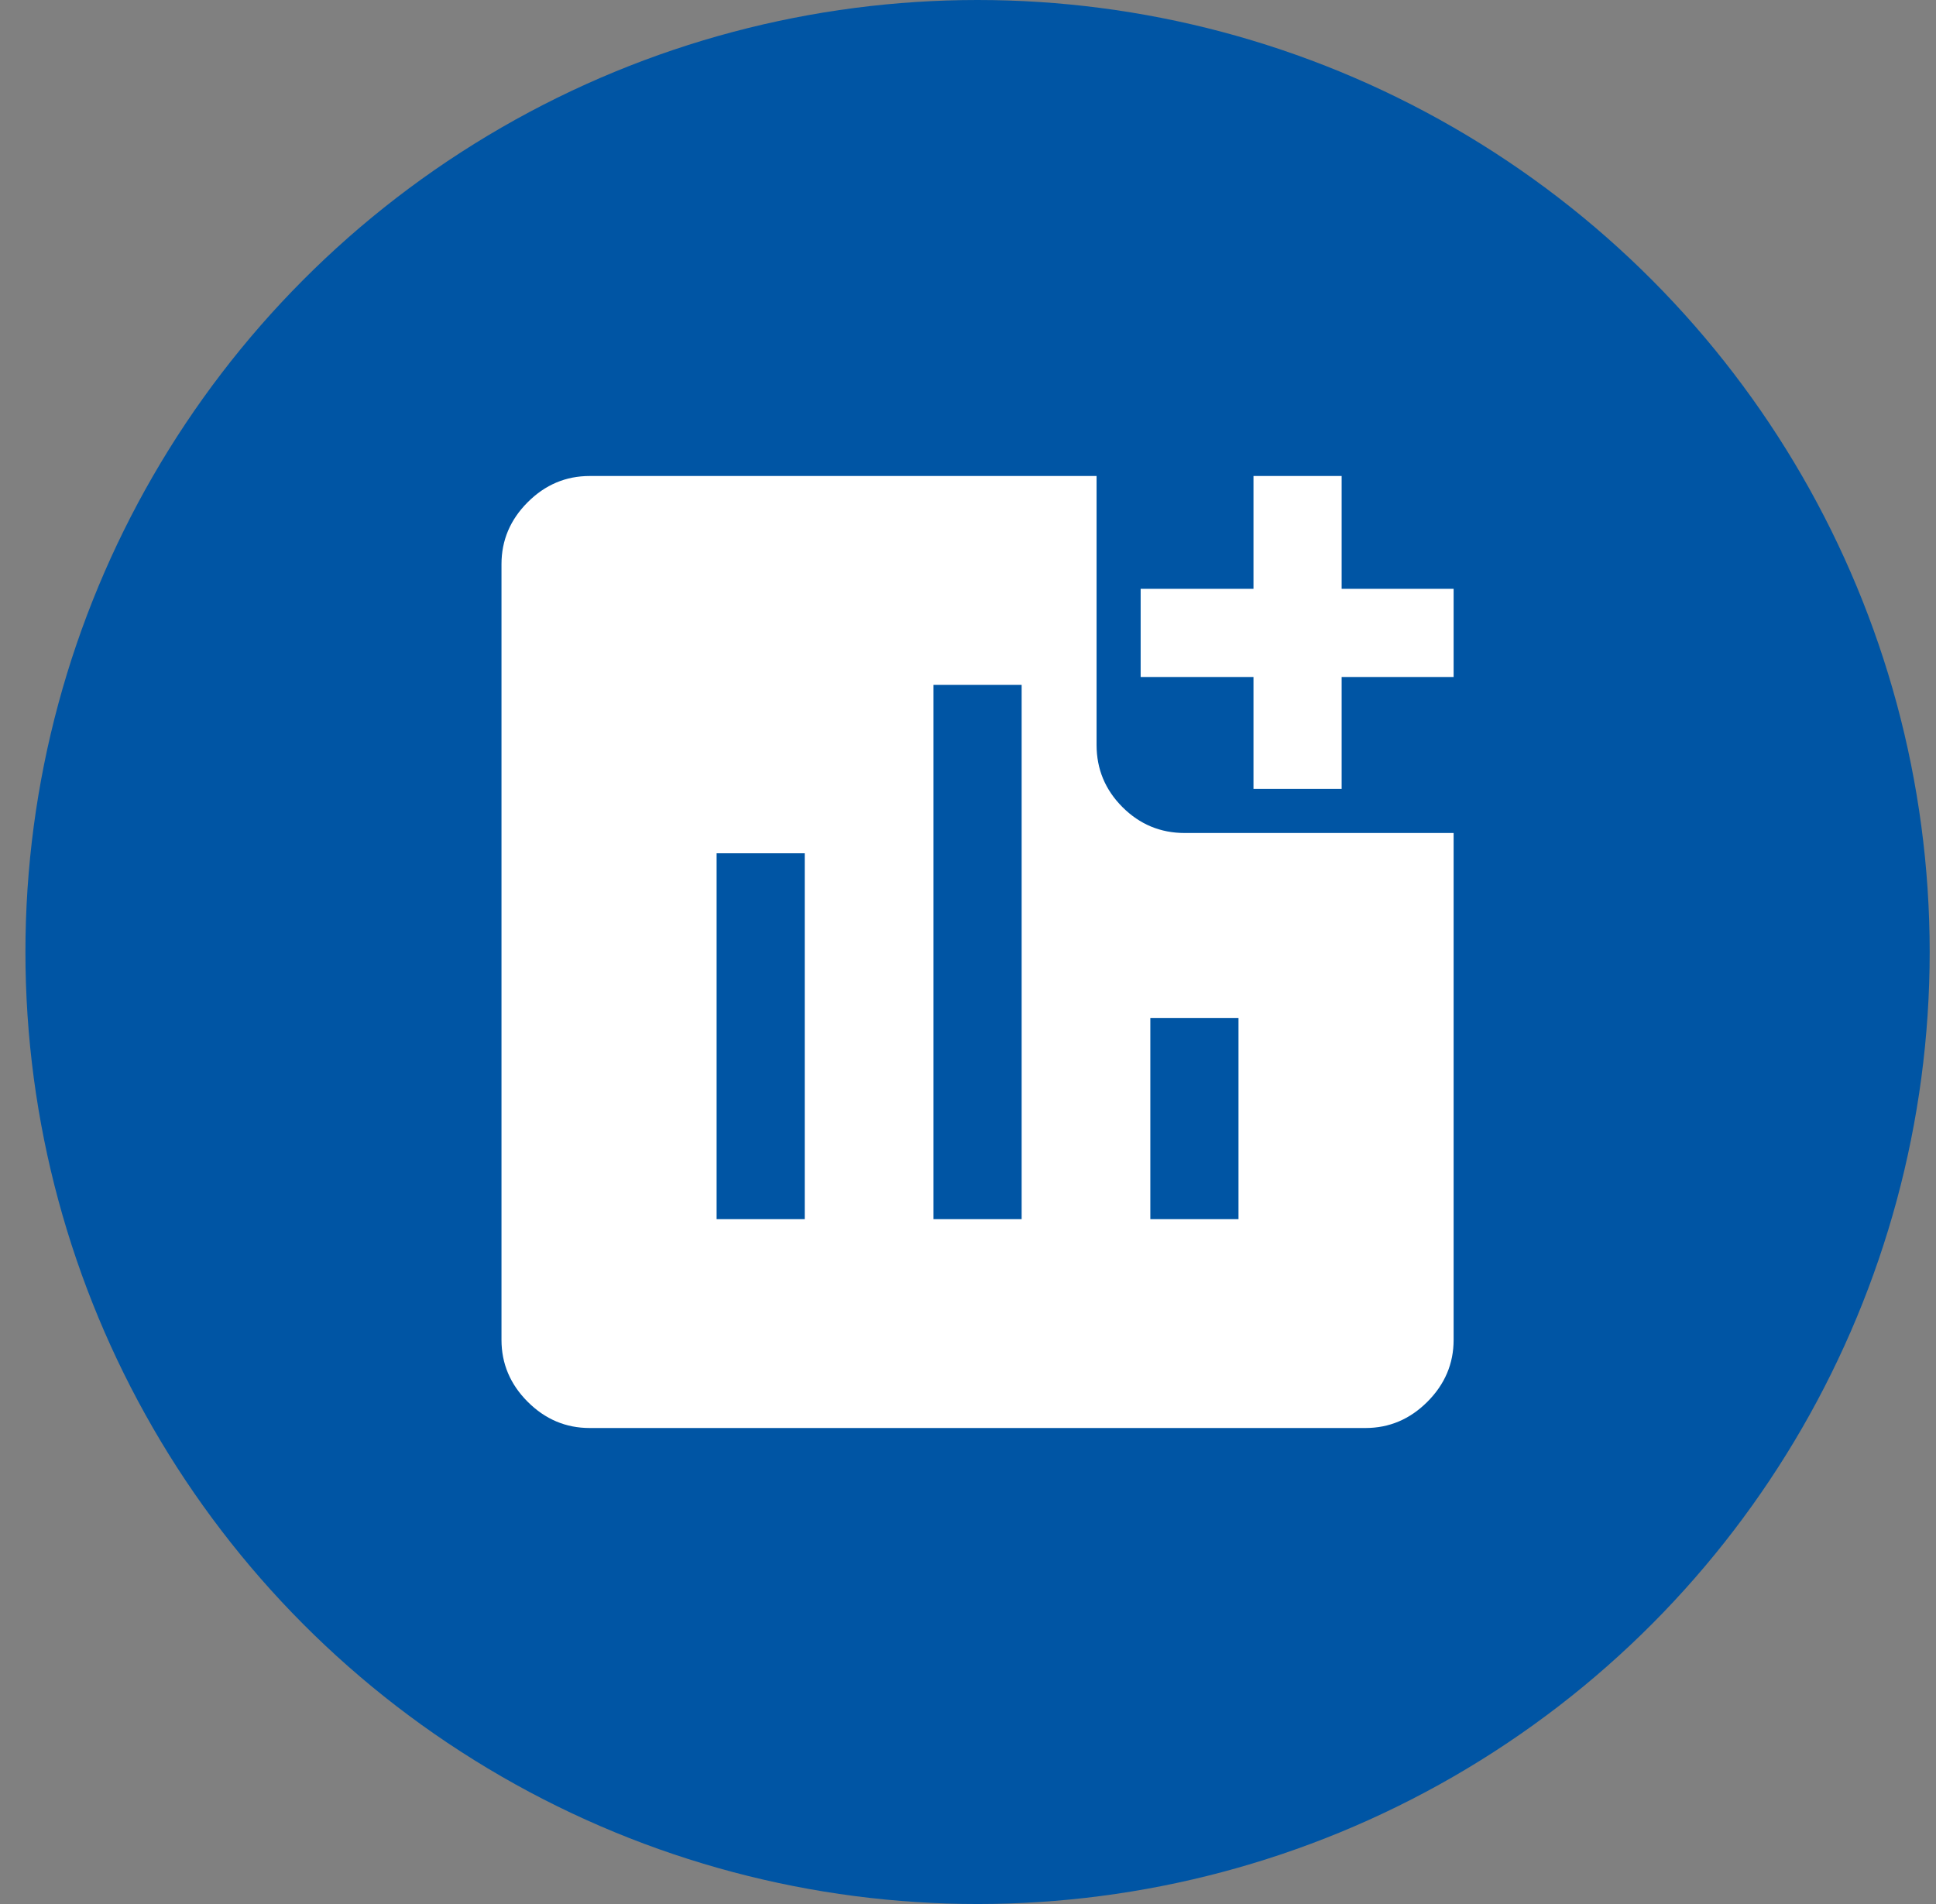
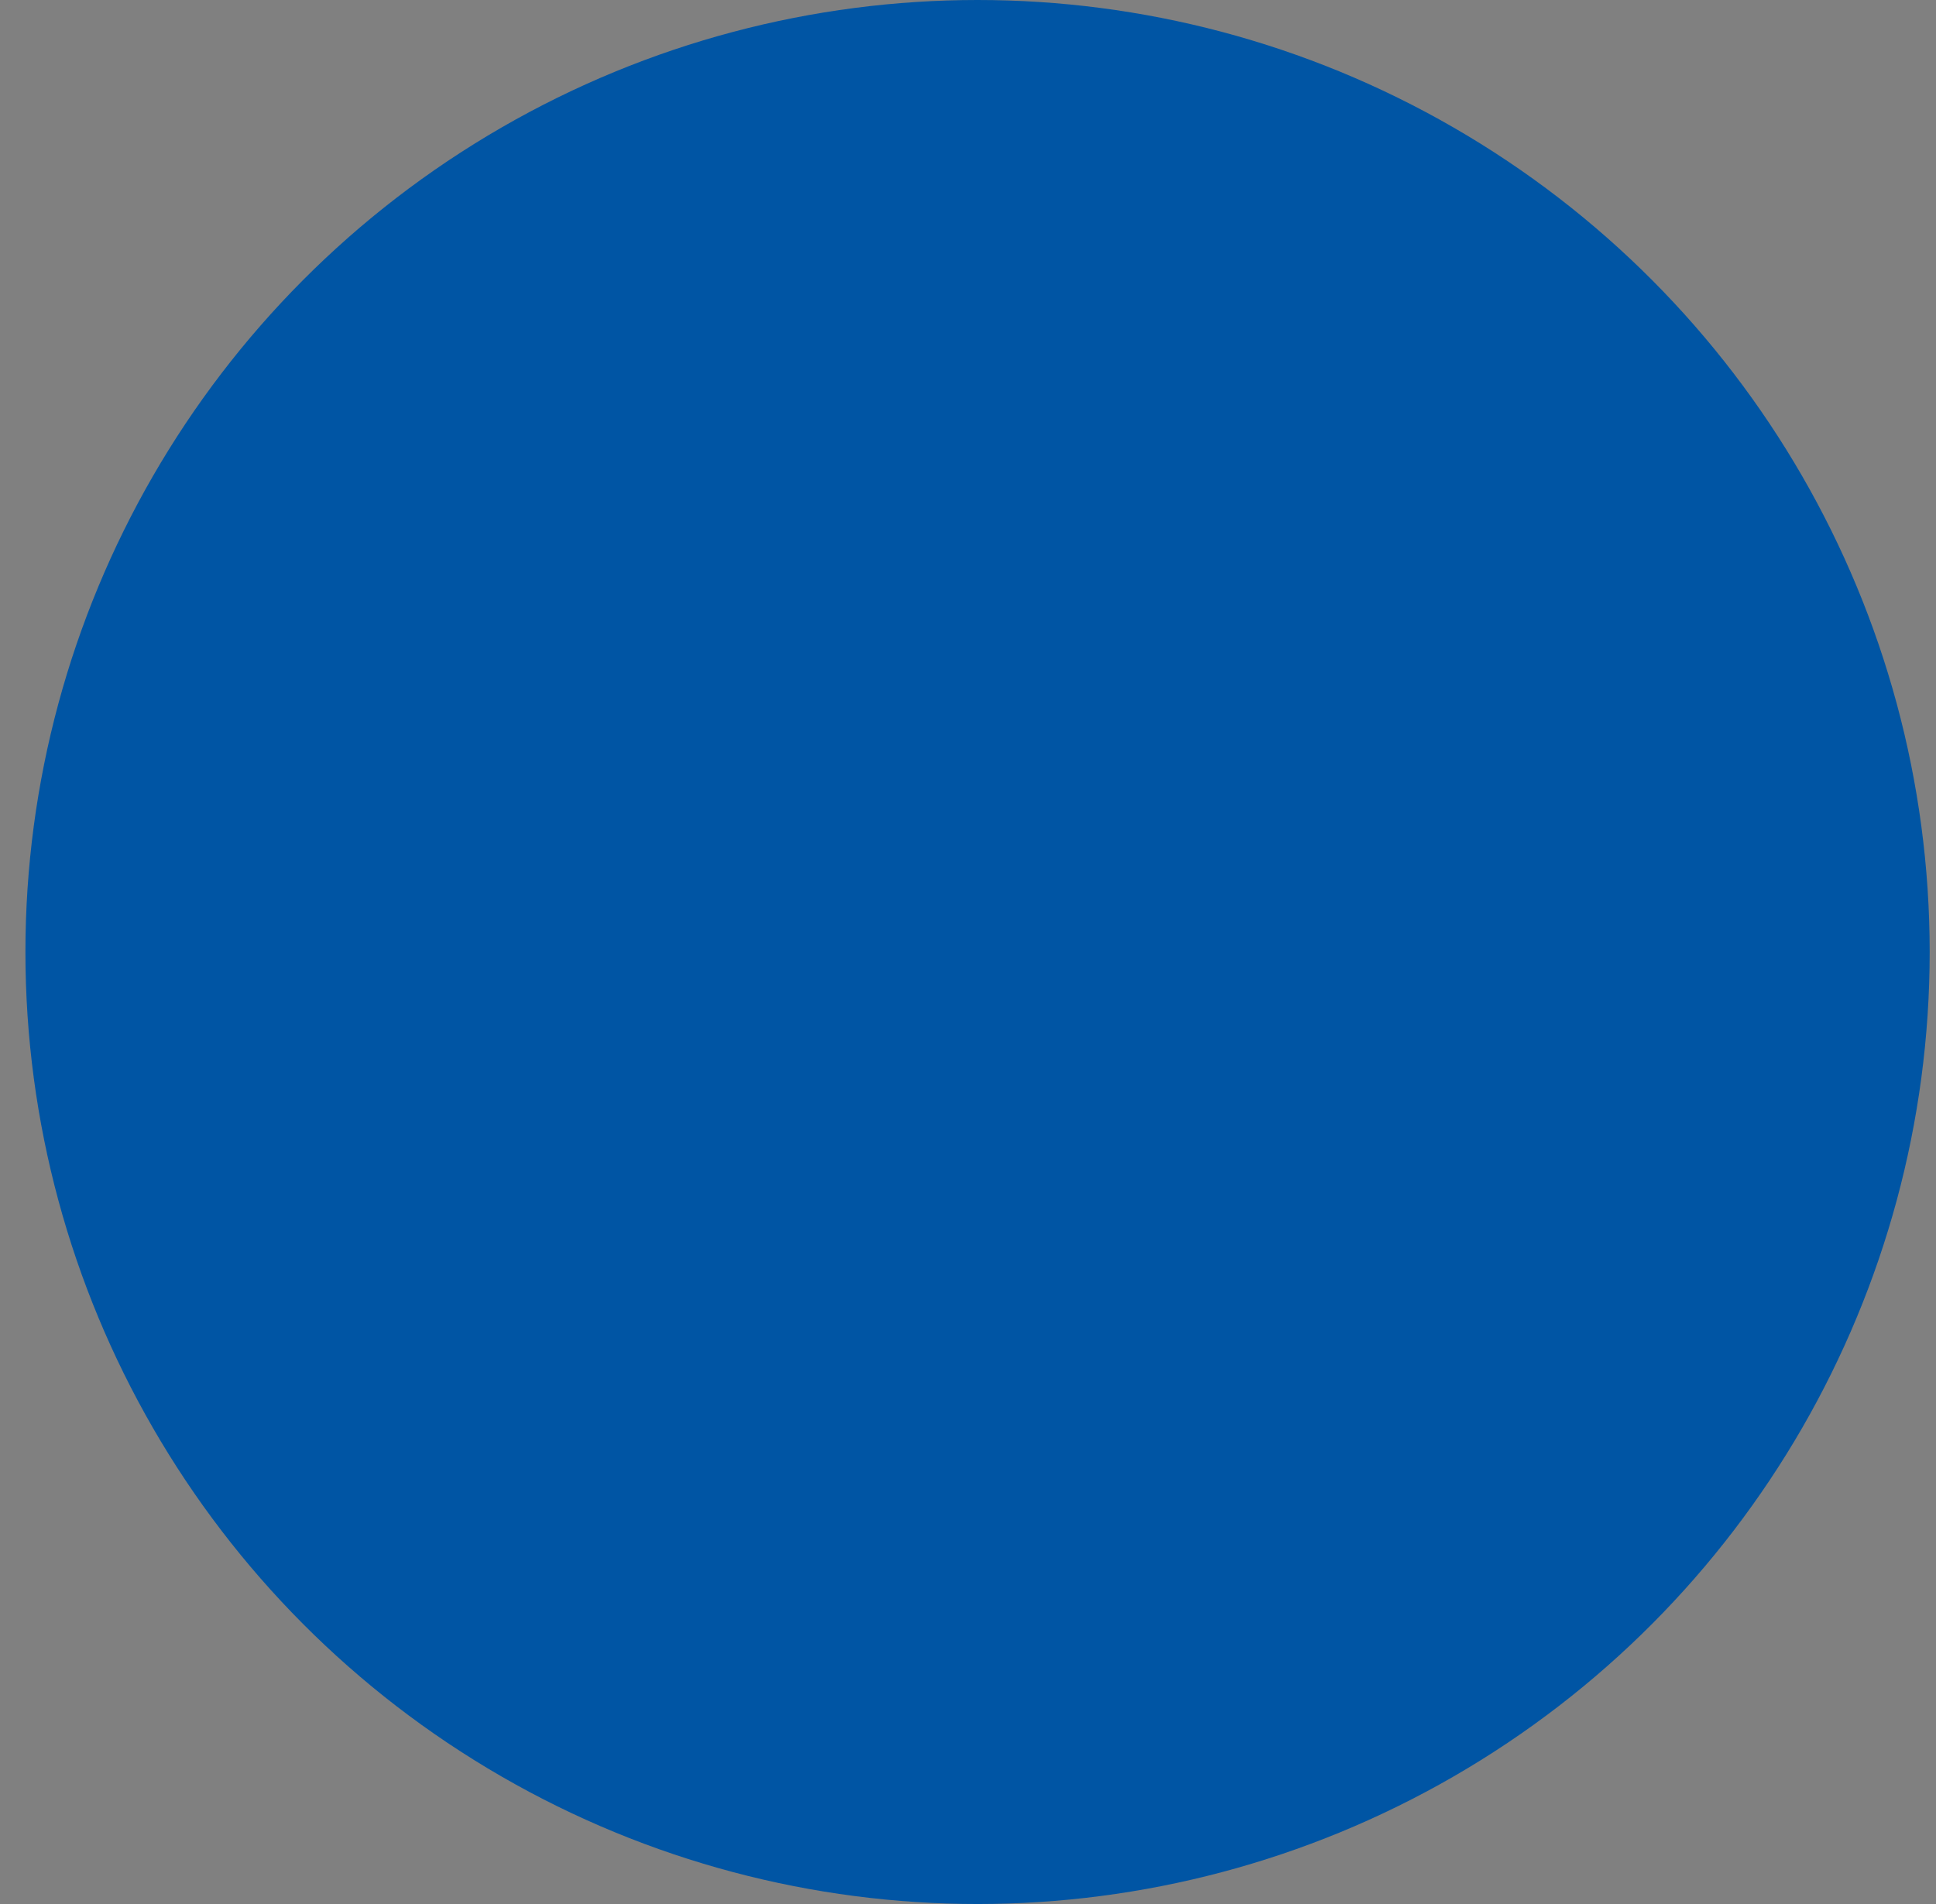
<svg xmlns="http://www.w3.org/2000/svg" width="61" height="60" viewBox="0 0 61 60" fill="none">
  <rect x="0" y="0" width="61" height="60" fill="#808080" stroke="none" />
  <g id="Frame 1125213035">
    <circle id="Ellipse 762" cx="30.801" cy="30" r="30" fill="#0055A4" />
    <g id="add_chart">
      <mask id="mask0_1620_7686" style="mask-type:alpha" maskUnits="userSpaceOnUse" x="10" y="10" width="41" height="40">
-         <rect id="Bounding box" x="10.801" y="10" width="40" height="40" fill="#D9D9D9" />
-       </mask>
+         </mask>
      <g mask="url(#mask0_1620_7686)">
        <path id="add_chart_2" d="M22.579 38.417H25.356V26.889H22.579V38.417ZM29.412 38.417H32.19V21.583H29.412V38.417ZM36.245 38.417H39.023V32.083H36.245V38.417ZM39.495 24.861V21.333H35.94V18.555H39.495V15H42.273V18.555H45.801V21.333H42.273V24.861H39.495ZM18.579 45C17.829 45 17.178 44.725 16.627 44.174C16.076 43.623 15.801 42.972 15.801 42.222V17.778C15.801 17.028 16.076 16.377 16.627 15.826C17.178 15.275 17.829 15 18.579 15H34.551V23.472C34.551 24.236 34.823 24.89 35.367 25.434C35.911 25.978 36.565 26.25 37.329 26.25H45.801V42.222C45.801 42.972 45.525 43.623 44.974 44.174C44.423 44.725 43.773 45 43.023 45H18.579Z" fill="white" />
      </g>
    </g>
  </g>
</svg>